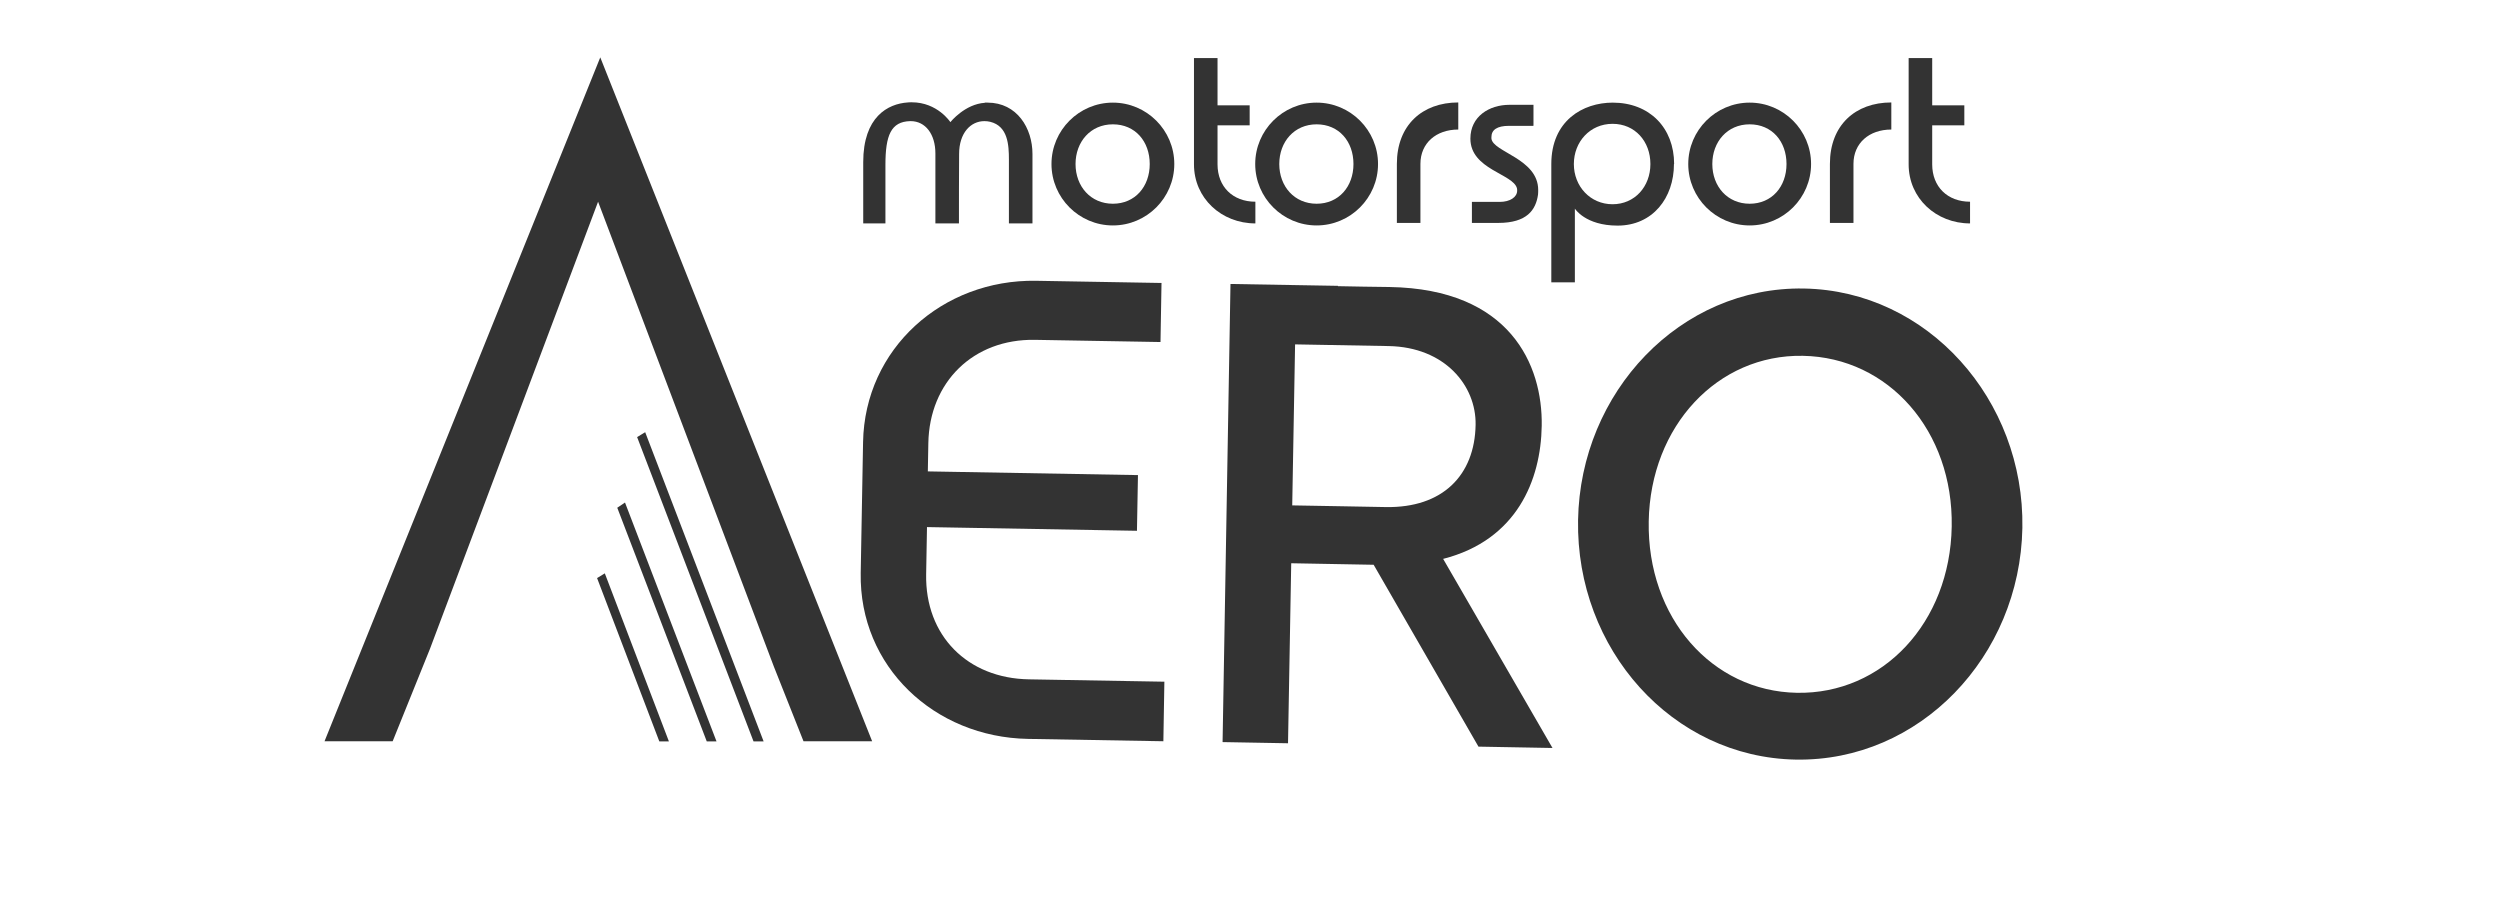
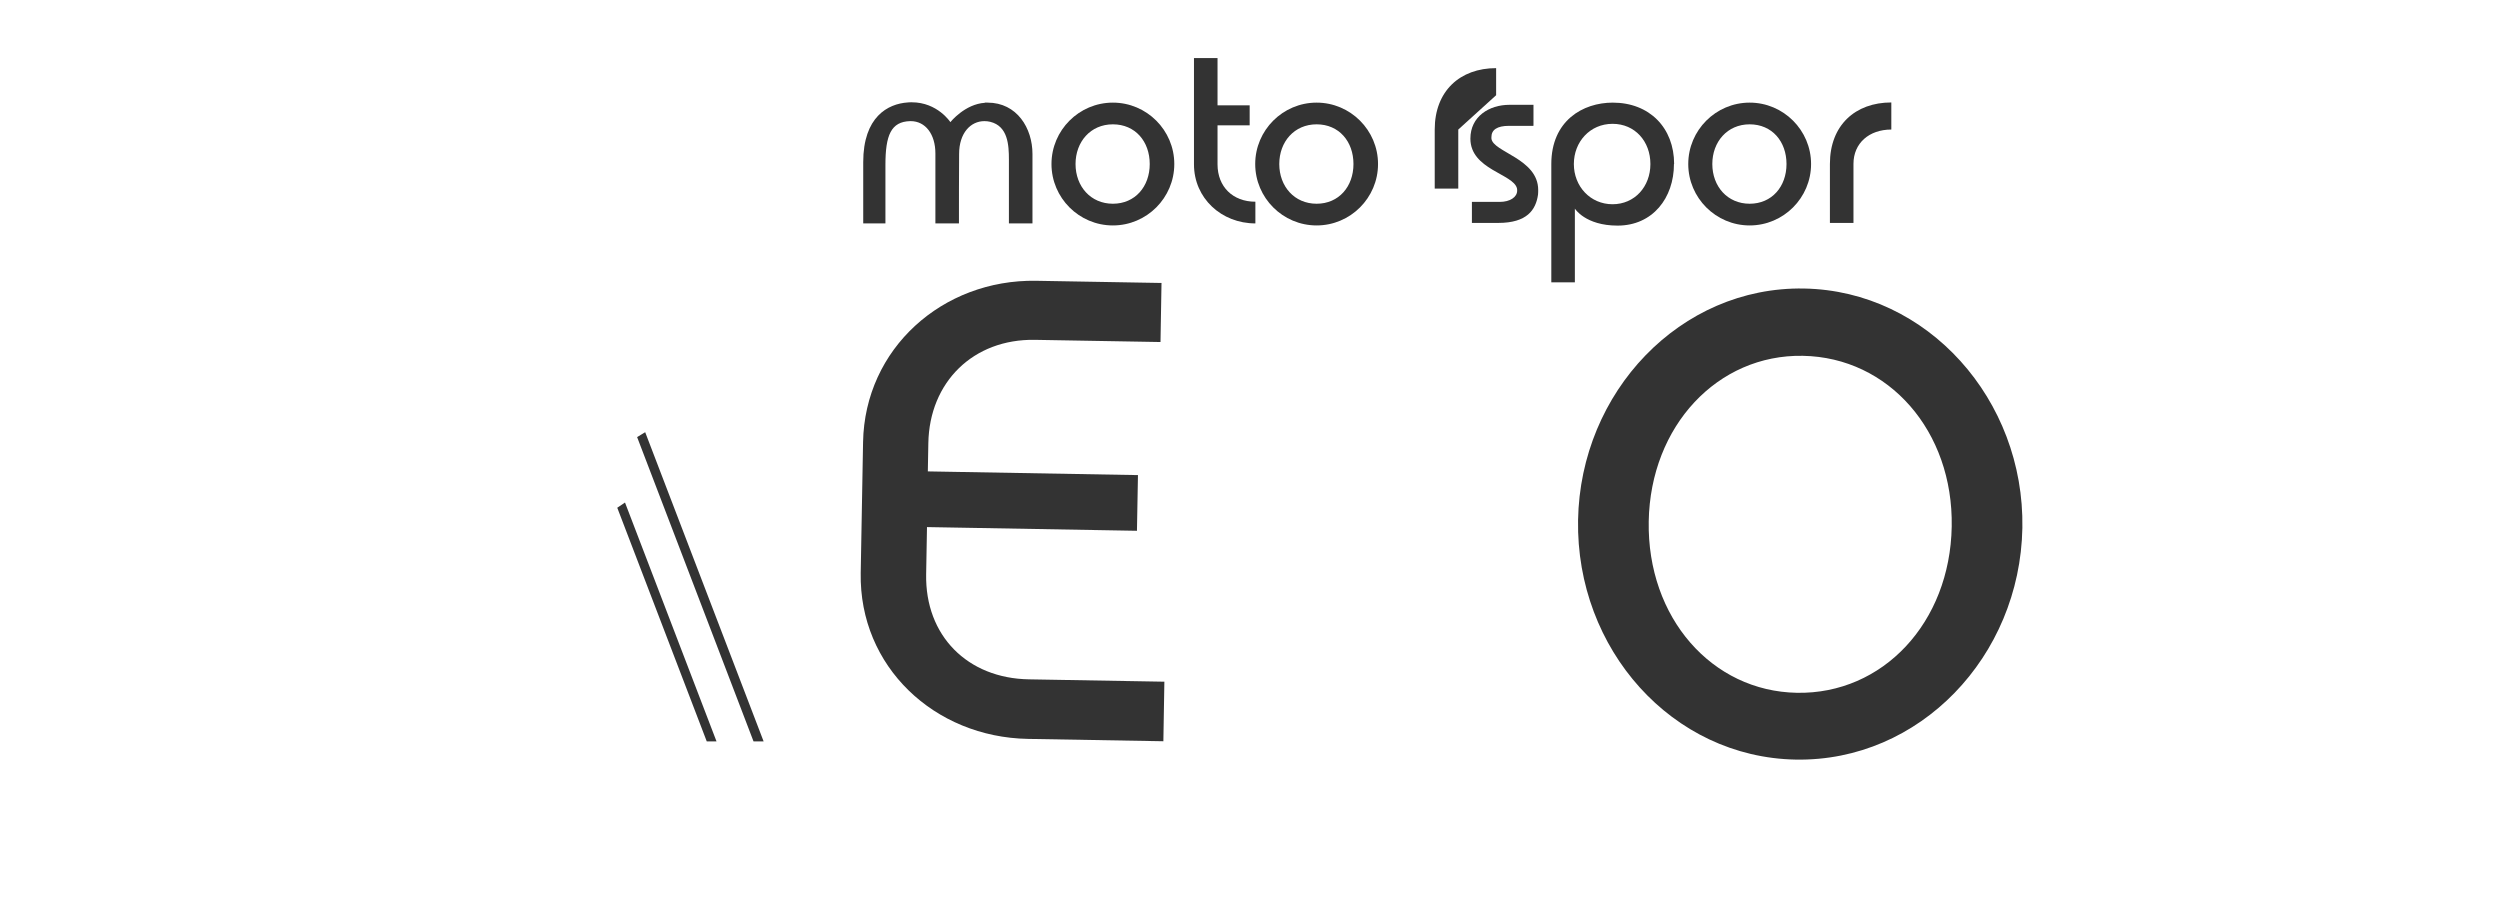
<svg xmlns="http://www.w3.org/2000/svg" id="Logo_MotorsportAero" data-name="Logo MotorsportAero" viewBox="0 0 148.6 54.77">
  <defs>
    <style>
      .cls-1 {
        fill: #333;
        stroke-width: 0px;
      }
    </style>
  </defs>
  <g id="Logotype_white_bkg" data-name="Logotype white bkg">
    <g id="E_letter" data-name="E letter">
      <path class="cls-1" d="M69.04,16.83l-.06,3.5-7.47-.13c-3.65-.06-6.27,2.5-6.33,6.15l-.03,1.67,12.49.22-.06,3.31-12.48-.22-.05,2.8c-.07,3.66,2.46,6.19,6.11,6.25l8.05.14-.06,3.54-8.05-.14c-5.56-.1-10.04-4.3-9.94-9.86l.14-7.78c.1-5.56,4.72-9.68,10.28-9.59l7.47.13Z" />
    </g>
    <g id="R_letter" data-name="R letter">
-       <path class="cls-1" d="M79.53,17.01c1.01.02,2.06.04,3.07.05,7.16.12,9.1,4.63,9.04,8.25-.05,3.23-1.48,6.79-5.86,7.91l6.5,11.24-4.4-.08-6.23-10.81c-1.28-.02-3.73-.07-4.9-.09l-.19,10.7-3.89-.07.47-27.23c2.1.04,4.24.07,6.38.11ZM76.98,20.47l-.17,9.57c1.44.03,4.82.08,5.56.1,3.38.06,5.29-1.89,5.34-4.89.04-2.33-1.83-4.62-5.17-4.68-.19,0-5.56-.1-5.56-.1Z" />
-     </g>
+       </g>
    <g id="O_letter" data-name="O letter">
      <path class="cls-1" d="M120.21,31.38c-.14,7.66-6.12,13.9-13.47,13.77-7.35-.13-13.07-6.57-12.94-14.23.13-7.63,6.08-13.9,13.43-13.77,7.35.13,13.11,6.61,12.98,14.23ZM98,30.99c-.1,5.72,3.75,10.1,8.81,10.19,5.1.09,9.1-4.16,9.2-9.88.1-5.68-3.75-10.06-8.85-10.15-5.06-.09-9.06,4.16-9.16,9.84Z" />
    </g>
    <g id="Motorsport">
      <path class="cls-1" d="M58.53,6.1h.17c1.75,0,2.67,1.52,2.67,3.05v4.13h-1.4v-3.79c0-.88-.06-1.99-1.11-2.25-.11-.03-.24-.04-.35-.04-.81,0-1.5.7-1.5,1.95-.01,0-.01,4.13-.01,4.13h-1.4v-4.16c0-1.14-.59-1.92-1.47-1.92h-.03c-1.14.03-1.47.84-1.47,2.6v3.48h-1.32v-3.64c0-2.7,1.47-3.47,2.64-3.55.08-.01.15-.01.24-.01,1.54,0,2.3,1.18,2.3,1.18,0,0,.86-1.08,2.06-1.15Z" />
      <path class="cls-1" d="M69.8,9.75c0,2.01-1.64,3.65-3.65,3.65s-3.65-1.64-3.65-3.65,1.64-3.65,3.65-3.65,3.65,1.64,3.65,3.65ZM63.93,9.75c0,1.33.9,2.36,2.22,2.36s2.19-1.02,2.19-2.36-.86-2.36-2.19-2.36-2.22,1.04-2.22,2.36Z" />
      <path class="cls-1" d="M72.37,3.45v2.81h1.91v1.19h-1.91v2.32c0,1.33.91,2.22,2.25,2.22v1.29c-2.01,0-3.65-1.49-3.65-3.51V3.45h1.4Z" />
      <path class="cls-1" d="M81.91,9.75c0,2.01-1.64,3.65-3.65,3.65s-3.65-1.64-3.65-3.65,1.64-3.65,3.65-3.65,3.65,1.64,3.65,3.65ZM76.04,9.75c0,1.33.9,2.36,2.22,2.36s2.19-1.02,2.19-2.36-.86-2.36-2.19-2.36-2.22,1.04-2.22,2.36Z" />
-       <path class="cls-1" d="M86.68,7.7c-1.32,0-2.25.81-2.25,2.04v3.51h-1.4v-3.51c0-2.29,1.5-3.65,3.65-3.65v1.61Z" />
+       <path class="cls-1" d="M86.68,7.7v3.51h-1.4v-3.51c0-2.29,1.5-3.65,3.65-3.65v1.61Z" />
      <path class="cls-1" d="M91.13,7.48h-1.43c-.72,0-1.05.24-1.05.67v.08c.07.81,2.78,1.19,2.78,3.06,0,.08,0,.18-.01.28-.13.91-.66,1.68-2.36,1.68h-1.57v-1.25h1.66c.6,0,1.03-.28,1.03-.67,0-.04,0-.08-.01-.13-.21-.87-2.77-1.12-2.77-2.96,0-1.32,1.12-2.01,2.32-2.01h1.43v1.24Z" />
      <path class="cls-1" d="M99.5,9.75c0,2.01-1.26,3.66-3.35,3.66-1.92,0-2.54-1.01-2.54-1.01v4.38h-1.4v-7.03c0-2.58,1.88-3.65,3.65-3.65,2.19,0,3.65,1.5,3.65,3.65ZM93.55,9.75c0,1.33.98,2.39,2.3,2.39s2.25-1.05,2.25-2.39-.91-2.39-2.25-2.39-2.3,1.07-2.3,2.39Z" />
      <path class="cls-1" d="M107.65,9.75c0,2.01-1.64,3.65-3.65,3.65s-3.65-1.64-3.65-3.65,1.64-3.65,3.65-3.65,3.65,1.64,3.65,3.65ZM101.78,9.75c0,1.33.9,2.36,2.22,2.36s2.19-1.02,2.19-2.36-.86-2.36-2.19-2.36-2.22,1.04-2.22,2.36Z" />
      <path class="cls-1" d="M112.42,7.7c-1.32,0-2.25.81-2.25,2.04v3.51h-1.4v-3.51c0-2.29,1.5-3.65,3.65-3.65v1.61Z" />
-       <path class="cls-1" d="M114.85,3.45v2.81h1.91v1.19h-1.91v2.32c0,1.33.91,2.22,2.25,2.22v1.29c-2.01,0-3.65-1.49-3.65-3.51V3.45h1.4Z" />
    </g>
    <g id="A_letter" data-name="A letter">
-       <polygon class="cls-1" points="51.84 44.06 47.76 44.06 45.99 39.6 35.55 11.99 25.56 38.56 23.34 44.06 19.29 44.06 35.68 3.41 51.84 44.06" />
      <polygon class="cls-1" points="45.39 44.07 44.79 44.07 37.87 25.98 38.35 25.69 45.39 44.07" />
      <polygon class="cls-1" points="42.59 44.07 42.01 44.07 36.69 30.18 37.15 29.87 42.59 44.07" />
-       <polygon class="cls-1" points="39.76 44.07 39.19 44.07 35.49 34.36 35.95 34.08 39.76 44.07" />
    </g>
  </g>
</svg>